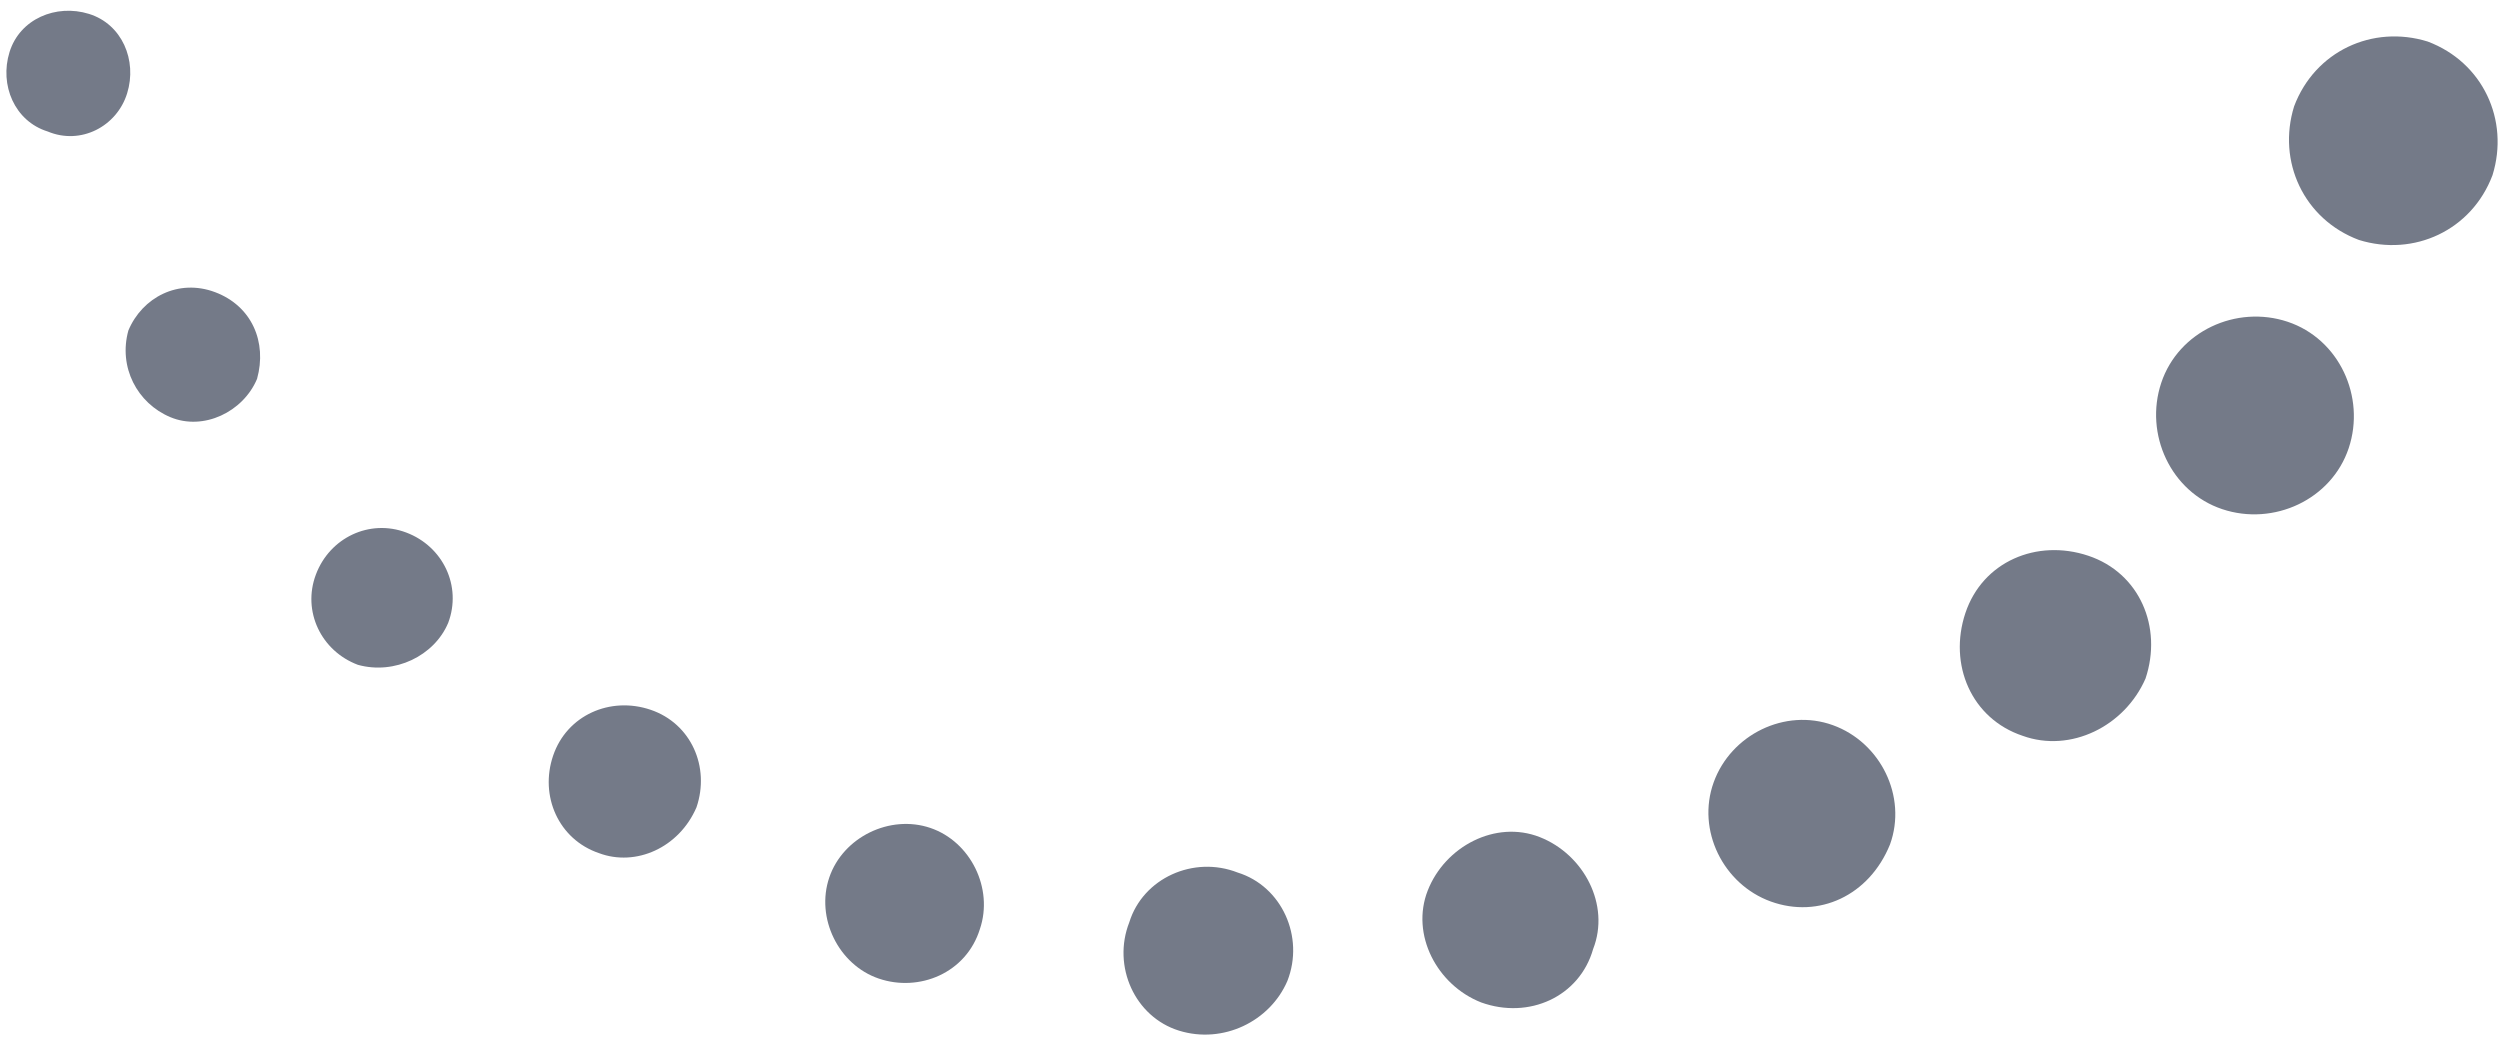
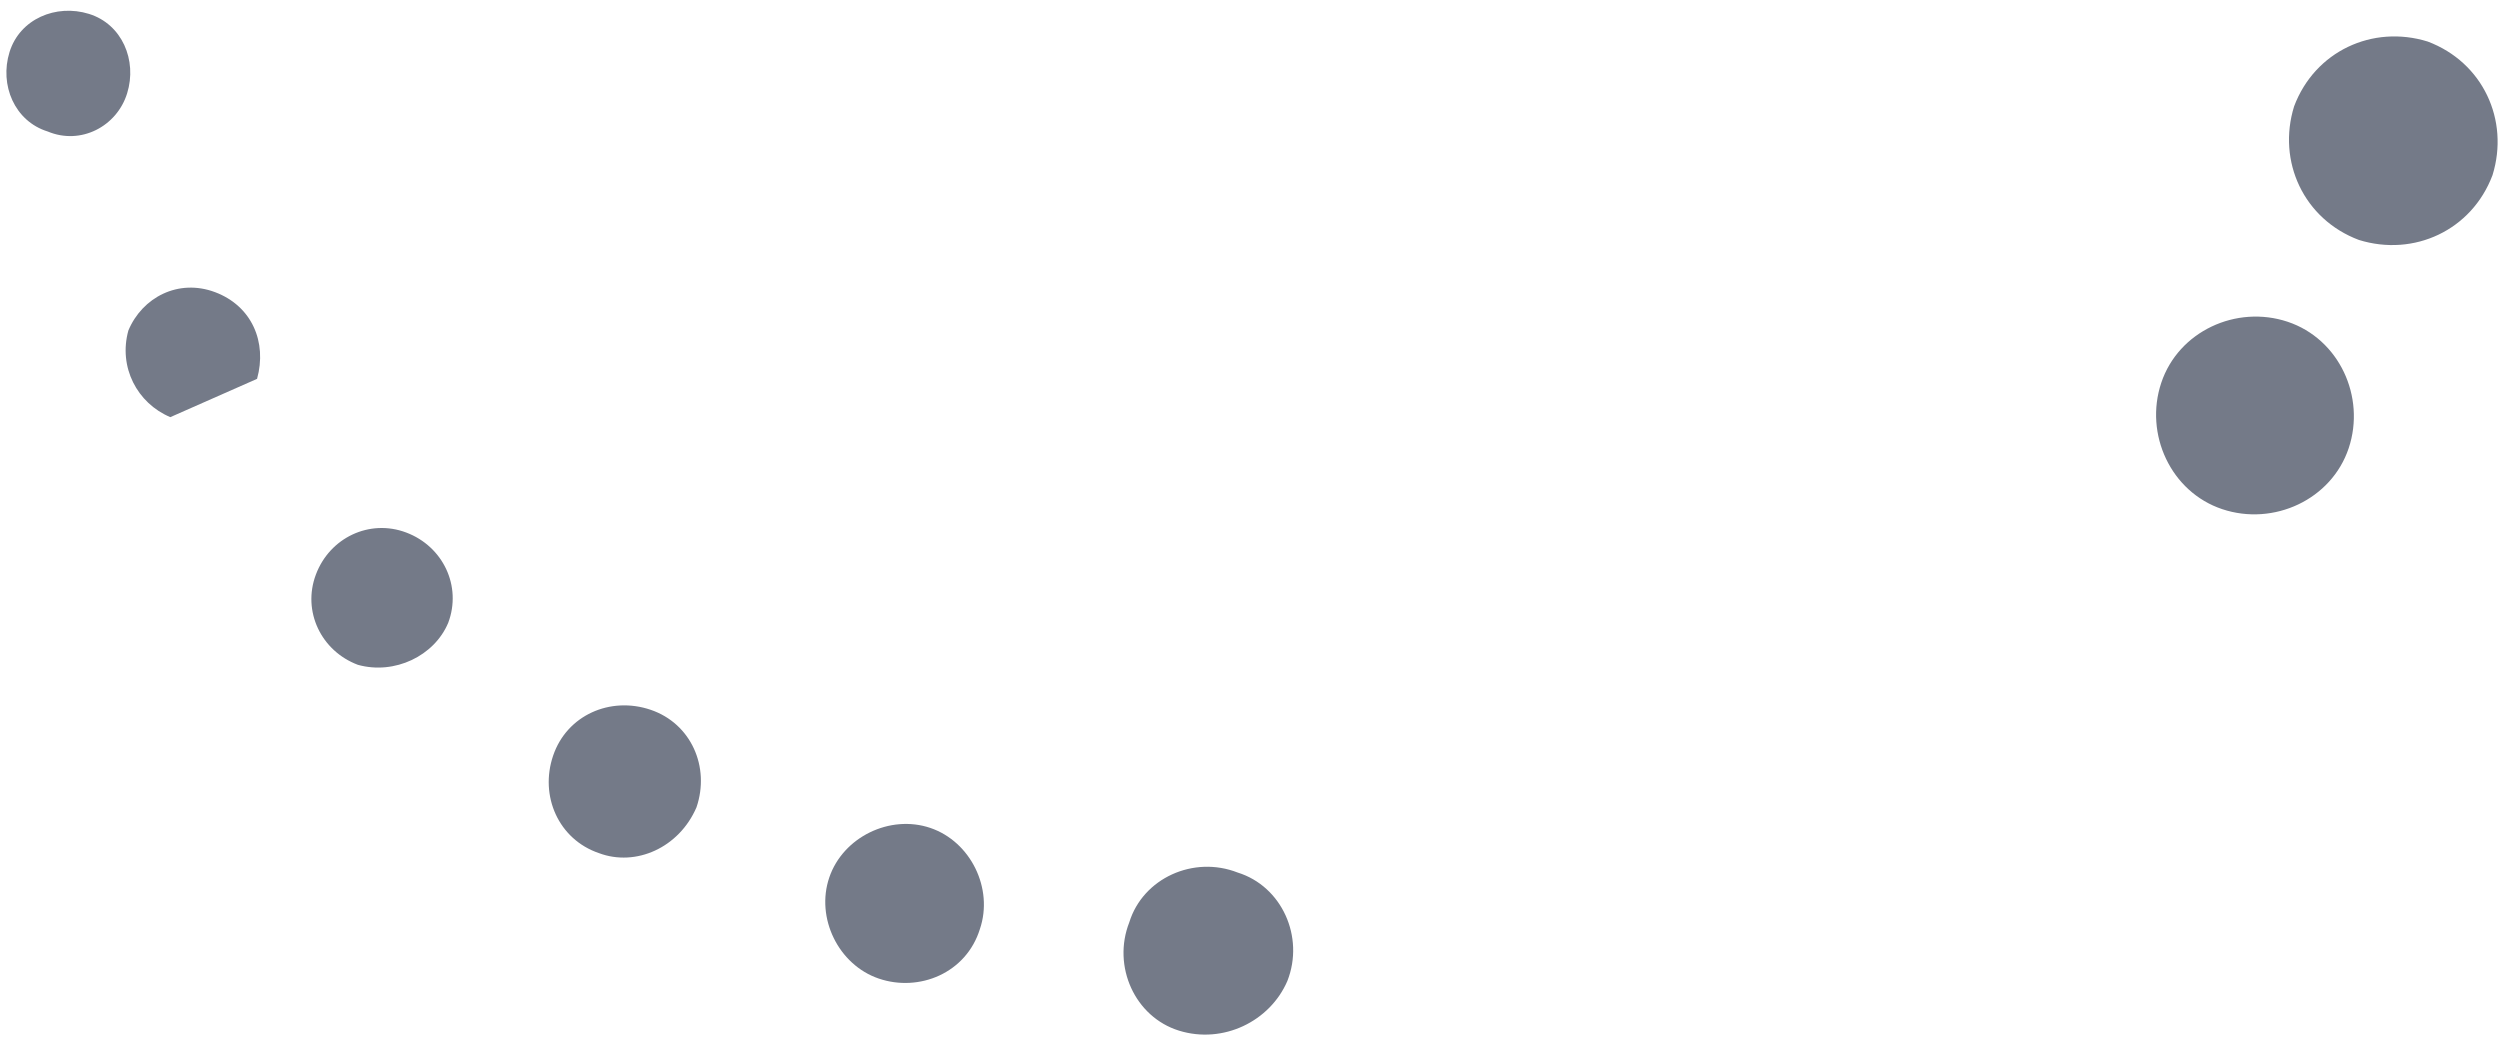
<svg xmlns="http://www.w3.org/2000/svg" width="148" height="62" viewBox="0 0 148 62" fill="none">
  <path d="M139.647 14.205C136.382 12.978 134.799 9.556 135.811 6.296C137.038 3.031 140.46 1.448 143.72 2.459C146.985 3.687 148.568 7.108 147.557 10.369C146.329 13.634 142.907 15.217 139.647 14.205Z" fill="#747A88" />
  <path d="M131.559 30.143C128.515 29.127 126.931 25.705 127.947 22.661C128.964 19.616 132.385 18.033 135.43 19.049C138.474 20.065 140.059 23.487 139.043 26.532C138.026 29.576 134.604 31.159 131.559 30.143Z" fill="#747A88" />
-   <path d="M119.744 43.561C116.699 42.545 115.336 39.335 116.352 36.29C117.369 33.246 120.579 31.883 123.624 32.899C126.668 33.915 128.031 37.126 127.015 40.17C125.778 43.003 122.572 44.582 119.744 43.561Z" fill="#747A88" />
-   <path d="M104.836 53.371C102.007 52.35 100.428 49.144 101.449 46.316C102.469 43.487 105.675 41.908 108.504 42.929C111.333 43.949 112.911 47.156 111.891 49.984C110.659 53.033 107.664 54.391 104.836 53.371Z" fill="#747A88" />
-   <path d="M87.685 59.344C85.073 58.319 83.498 55.329 84.523 52.716C85.549 50.104 88.539 48.53 91.151 49.555C93.764 50.58 95.338 53.57 94.313 56.183C93.509 59.007 90.514 60.365 87.685 59.344Z" fill="#747A88" />
  <path d="M69.796 61.014C67.188 60.205 65.829 57.21 66.855 54.597C67.664 51.989 70.659 50.63 73.271 51.655C75.88 52.465 77.238 55.459 76.213 58.072C75.183 60.469 72.404 61.823 69.796 61.014Z" fill="#747A88" />
  <path d="M52.025 57.932C49.633 57.118 48.279 54.339 49.093 51.947C49.906 49.554 52.685 48.201 55.078 49.014C57.47 49.828 58.824 52.607 58.01 55C57.201 57.608 54.417 58.746 52.025 57.932Z" fill="#747A88" />
  <path d="M35.458 50.505C33.066 49.692 31.932 47.124 32.746 44.732C33.56 42.339 36.127 41.206 38.52 42.02C40.912 42.833 42.046 45.401 41.232 47.793C40.202 50.19 37.635 51.324 35.458 50.505Z" fill="#747A88" />
  <path d="M21.188 39.358C19.011 38.54 17.882 36.188 18.701 34.012C19.519 31.835 21.87 30.706 24.047 31.525C26.224 32.343 27.352 34.695 26.534 36.871C25.712 38.832 23.36 39.961 21.188 39.358Z" fill="#747A88" />
-   <path d="M10.083 24.695C8.122 23.872 6.998 21.736 7.6 19.564C8.423 17.603 10.559 16.479 12.735 17.297C14.912 18.116 15.82 20.256 15.218 22.428C14.395 24.389 12.044 25.518 10.083 24.695Z" fill="#747A88" />
+   <path d="M10.083 24.695C8.122 23.872 6.998 21.736 7.6 19.564C8.423 17.603 10.559 16.479 12.735 17.297C14.912 18.116 15.82 20.256 15.218 22.428Z" fill="#747A88" />
  <path d="M2.823 7.784C0.867 7.177 -0.042 5.037 0.565 3.081C1.172 1.125 3.312 0.216 5.269 0.823C7.225 1.43 8.133 3.57 7.526 5.526C6.92 7.483 4.784 8.607 2.823 7.784Z" fill="#747A88" />
</svg>